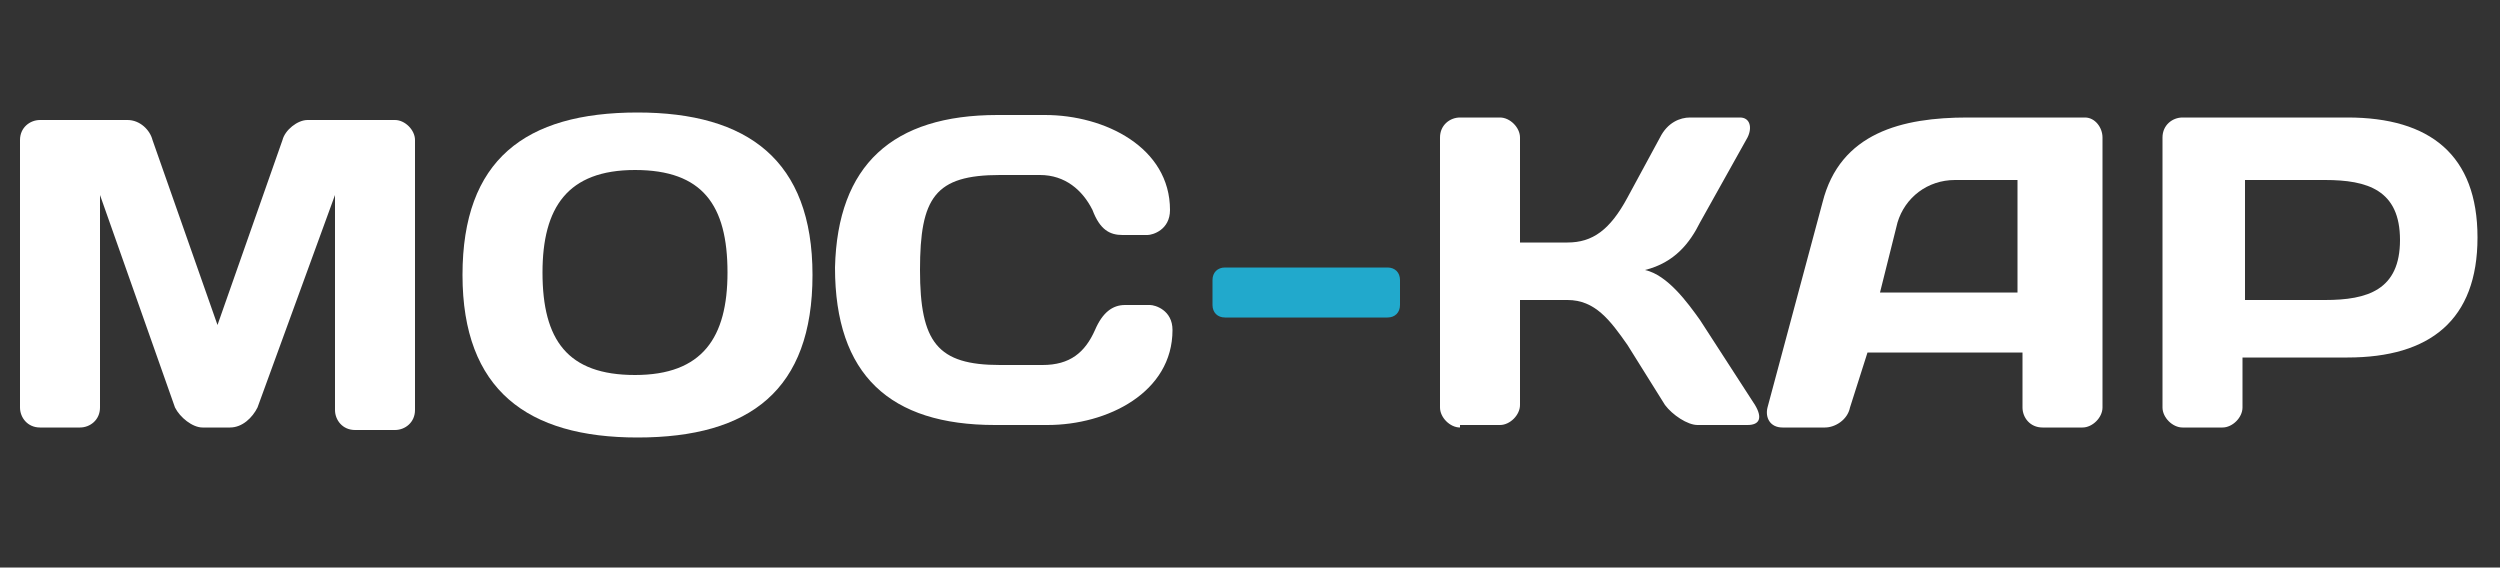
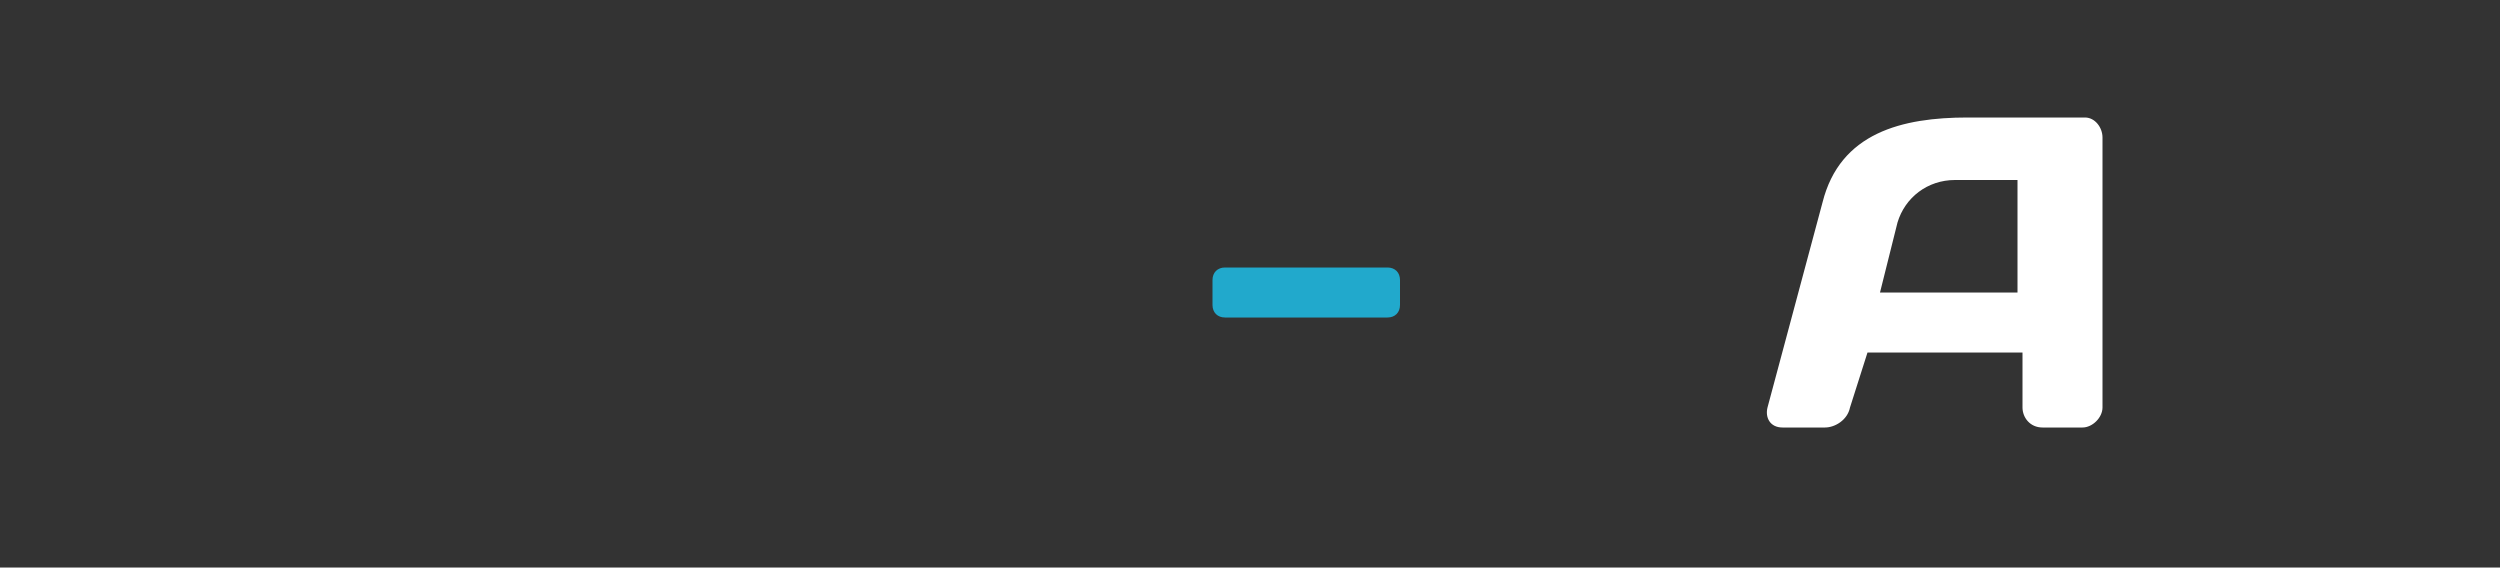
<svg xmlns="http://www.w3.org/2000/svg" id="Layer_1" x="0px" y="0px" viewBox="0 0 100 22.7" style="enable-background:new 0 0 100 22.7;" xml:space="preserve">
  <rect x="0" y="0" width="100" height="22.7" fill="#333333" stroke="none" />
  <style type="text/css"> .st0{fill:#FFFFFF;} .st1{fill:#21A9CC;} </style>
-   <path class="st0" d="M8.1,17.1c-0.4,0-0.9-0.4-1.1-0.8L4,7.8v8.5c0,0.5-0.4,0.8-0.8,0.8H1.6c-0.5,0-0.8-0.4-0.8-0.8V5.6 c0-0.5,0.4-0.8,0.8-0.8h3.5c0.5,0,0.9,0.4,1,0.8l2.6,7.4l2.6-7.4c0.1-0.4,0.6-0.8,1-0.8h3.5c0.4,0,0.8,0.4,0.8,0.8v10.8 c0,0.5-0.4,0.8-0.8,0.8h-1.6c-0.5,0-0.8-0.4-0.8-0.8V7.8l-3.1,8.5c-0.2,0.4-0.6,0.8-1.1,0.8H8.1z" />
-   <path class="st0" d="M25.5,4.5c4.4,0,7,1.9,7,6.5s-2.5,6.5-7,6.5c-4.4,0-7-1.9-7-6.5S21,4.5,25.5,4.5z M21.7,10.9 c0,2.7,1,4.1,3.7,4.1s3.7-1.5,3.7-4.1c0-2.7-1-4.1-3.7-4.1S21.7,8.3,21.7,10.9z" />
-   <path class="st0" d="M39.9,4.6h1.9c2.4,0,5,1.3,5,3.8c0,0.8-0.7,1-0.9,1h-1c-0.5,0-0.9-0.2-1.2-1c-0.4-0.8-1.1-1.4-2.1-1.4H40 c-2.6,0-3.2,0.9-3.2,3.8s0.7,3.8,3.2,3.8h1.7c1.1,0,1.7-0.5,2.1-1.4c0.3-0.7,0.7-1,1.2-1h1c0.2,0,0.9,0.2,0.9,1c0,2.5-2.6,3.8-5,3.8 h-2.1c-4.2,0-6.4-2-6.4-6.3C33.5,6.6,35.7,4.6,39.9,4.6z" />
  <path class="st1" d="M55.5,10.7c0.3,0,0.5,0.2,0.5,0.5v1c0,0.3-0.2,0.5-0.5,0.5h-6.5c-0.3,0-0.5-0.2-0.5-0.5v-1 c0-0.3,0.2-0.5,0.5-0.5H55.5z" />
-   <path class="st0" d="M58.4,17.1c-0.4,0-0.8-0.4-0.8-0.8V5.5c0-0.5,0.4-0.8,0.8-0.8H60c0.4,0,0.8,0.4,0.8,0.8v4.2h1.9 c1,0,1.7-0.5,2.4-1.8l1.3-2.4c0.3-0.6,0.8-0.8,1.2-0.8h2c0.4,0,0.5,0.4,0.3,0.8l-1.9,3.4c-0.4,0.8-1,1.6-2.2,1.9 c0.9,0.2,1.7,1.3,2.2,2l2.2,3.4c0.3,0.5,0.2,0.8-0.3,0.8h-2c-0.4,0-1-0.4-1.3-0.8l-1.5-2.4c-0.7-1-1.3-1.8-2.4-1.8h-1.9v4.2 c0,0.4-0.4,0.8-0.8,0.8H58.4z" />
  <path class="st0" d="M72.9,8.1c0.7-2.8,3.2-3.4,5.8-3.4h4.7c0.4,0,0.7,0.4,0.7,0.8v10.8c0,0.4-0.4,0.8-0.8,0.8h-1.6 c-0.5,0-0.8-0.4-0.8-0.8v-2.2h-6.2L74,16.3c-0.1,0.5-0.6,0.8-1,0.8h-1.7c-0.5,0-0.7-0.4-0.6-0.8L72.9,8.1z M75.2,11.7h5.5V7.2h-2.5 c-1.1,0-2,0.7-2.3,1.7L75.2,11.7z" />
-   <path class="st0" d="M93.9,4.7c3.3,0,5.2,1.5,5.2,4.8s-1.9,4.8-5.2,4.8h-4.2v2c0,0.4-0.4,0.8-0.8,0.8h-1.6c-0.4,0-0.8-0.4-0.8-0.8 V5.5c0-0.5,0.4-0.8,0.8-0.8H93.9z M89.8,7.2v4.8h3.2c1.7,0,3-0.4,3-2.4s-1.3-2.4-3-2.4H89.8z" />
</svg>